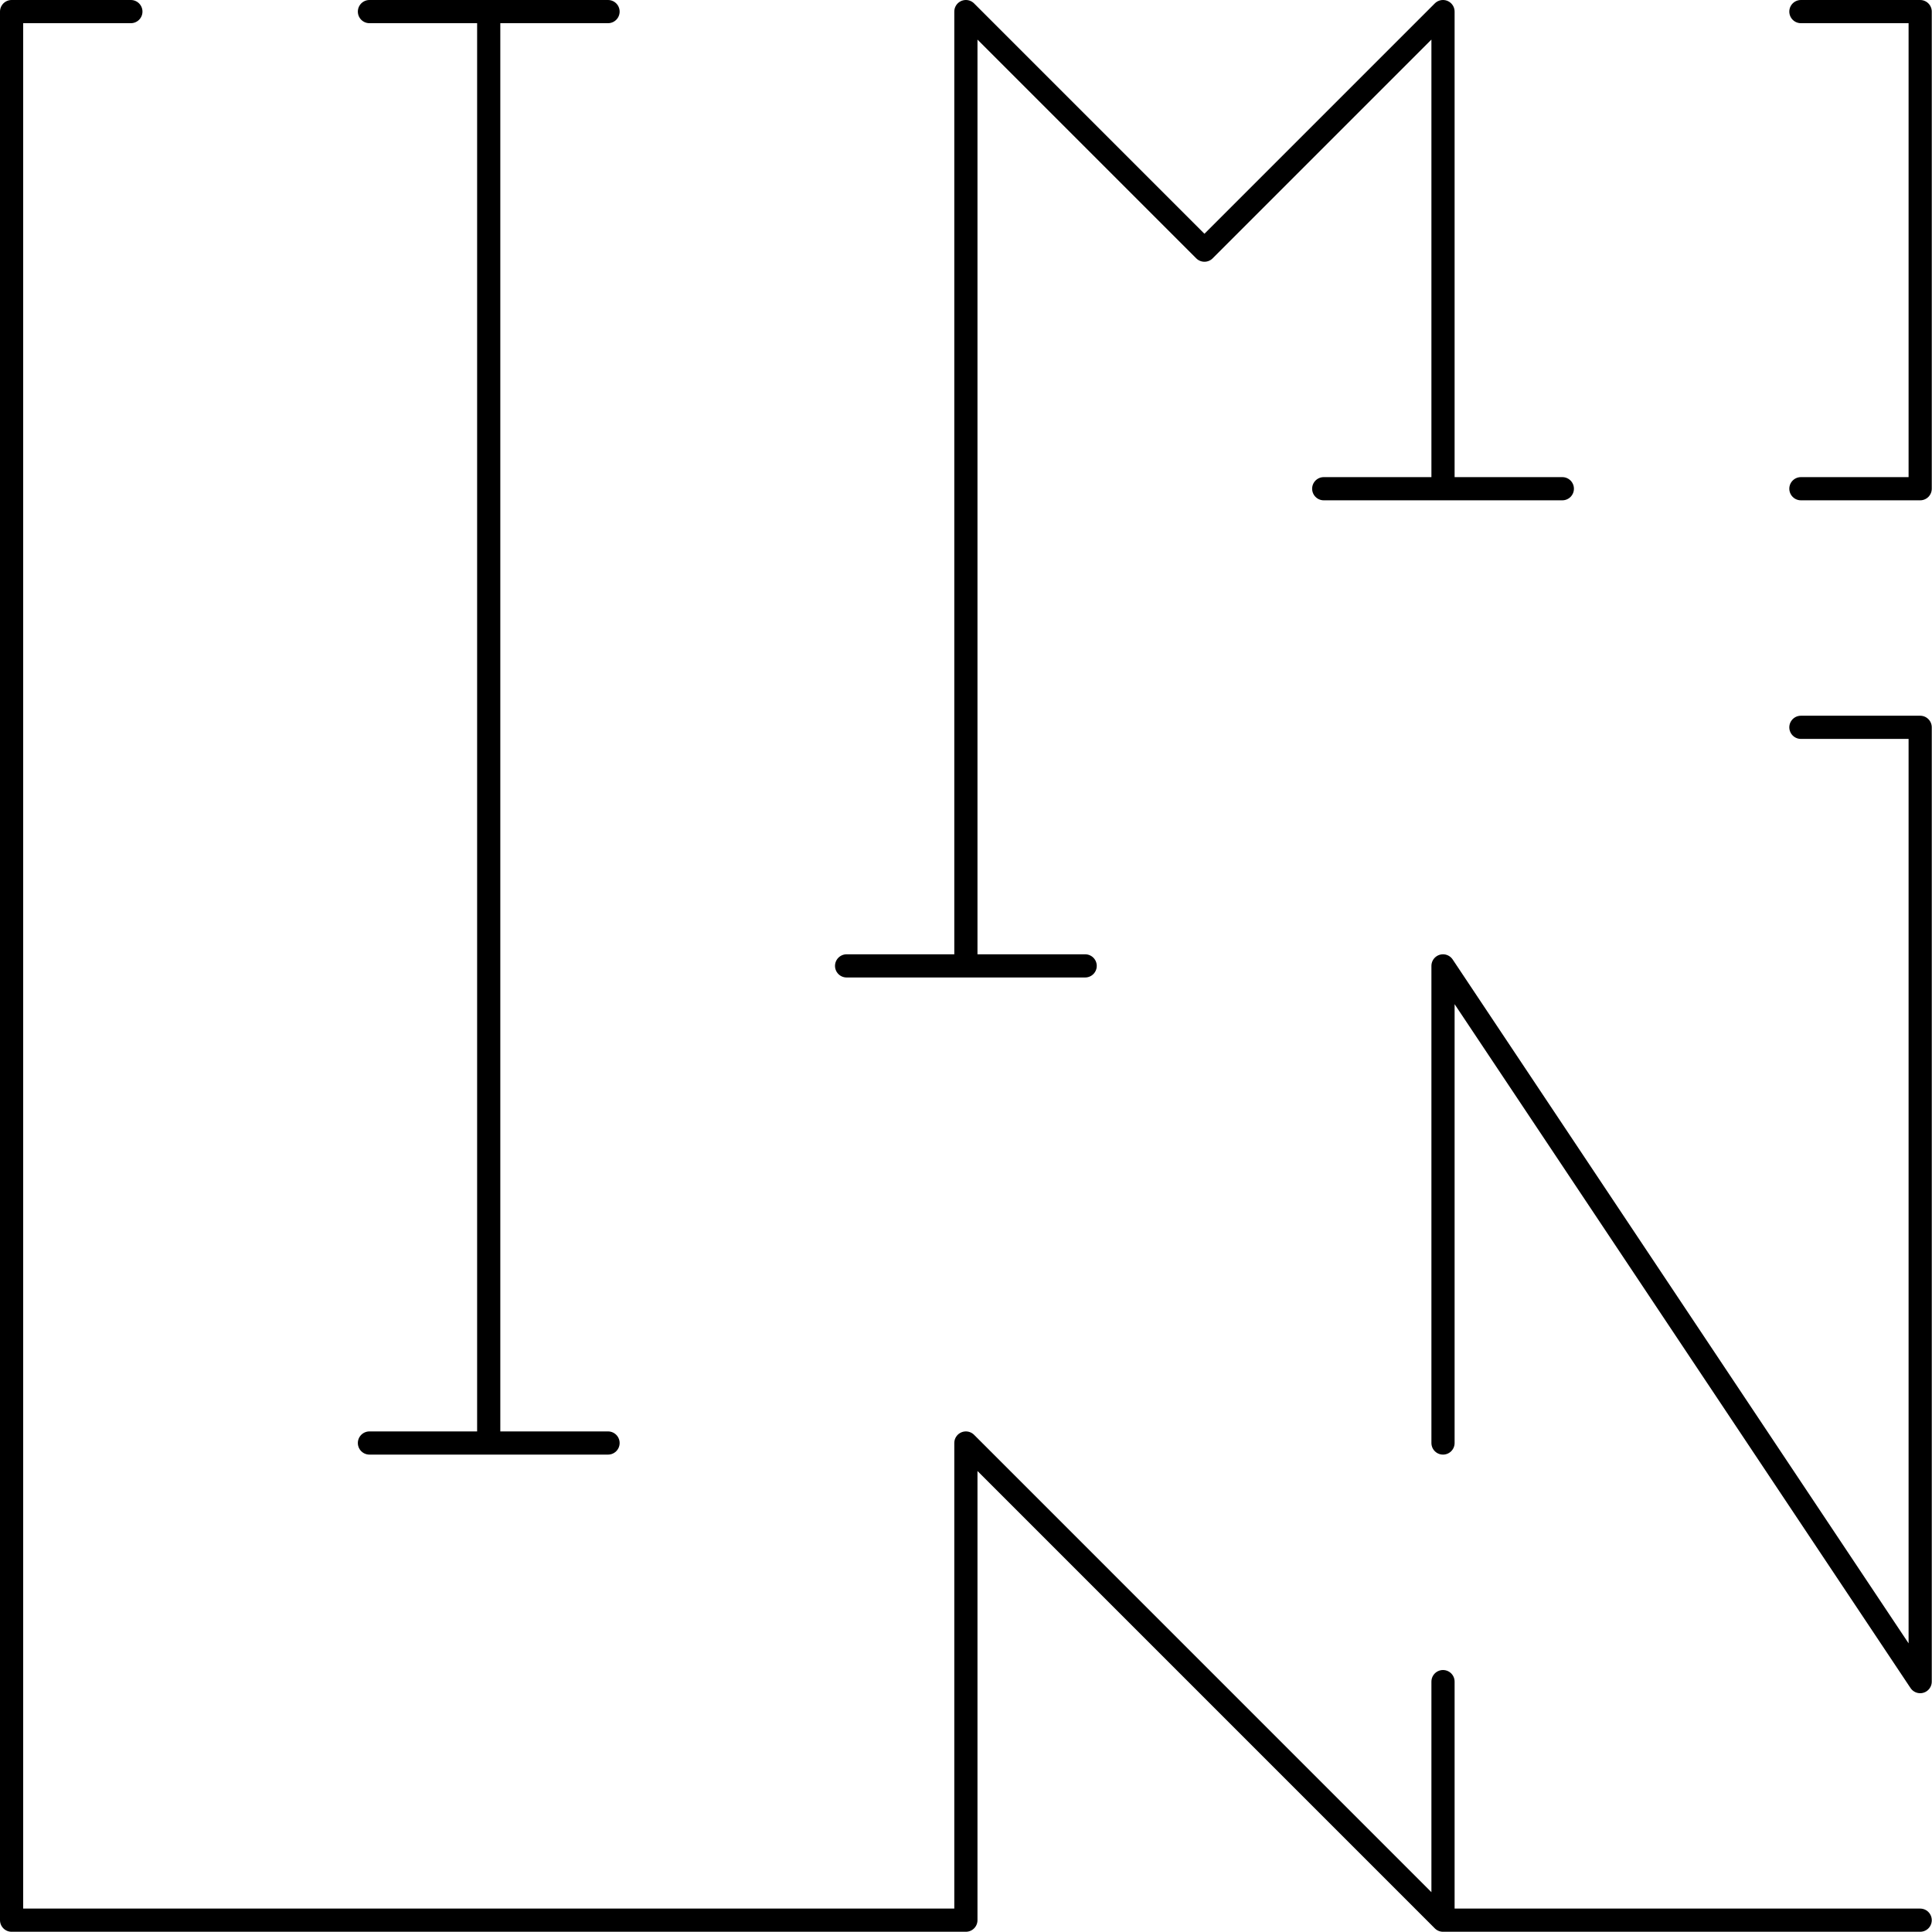
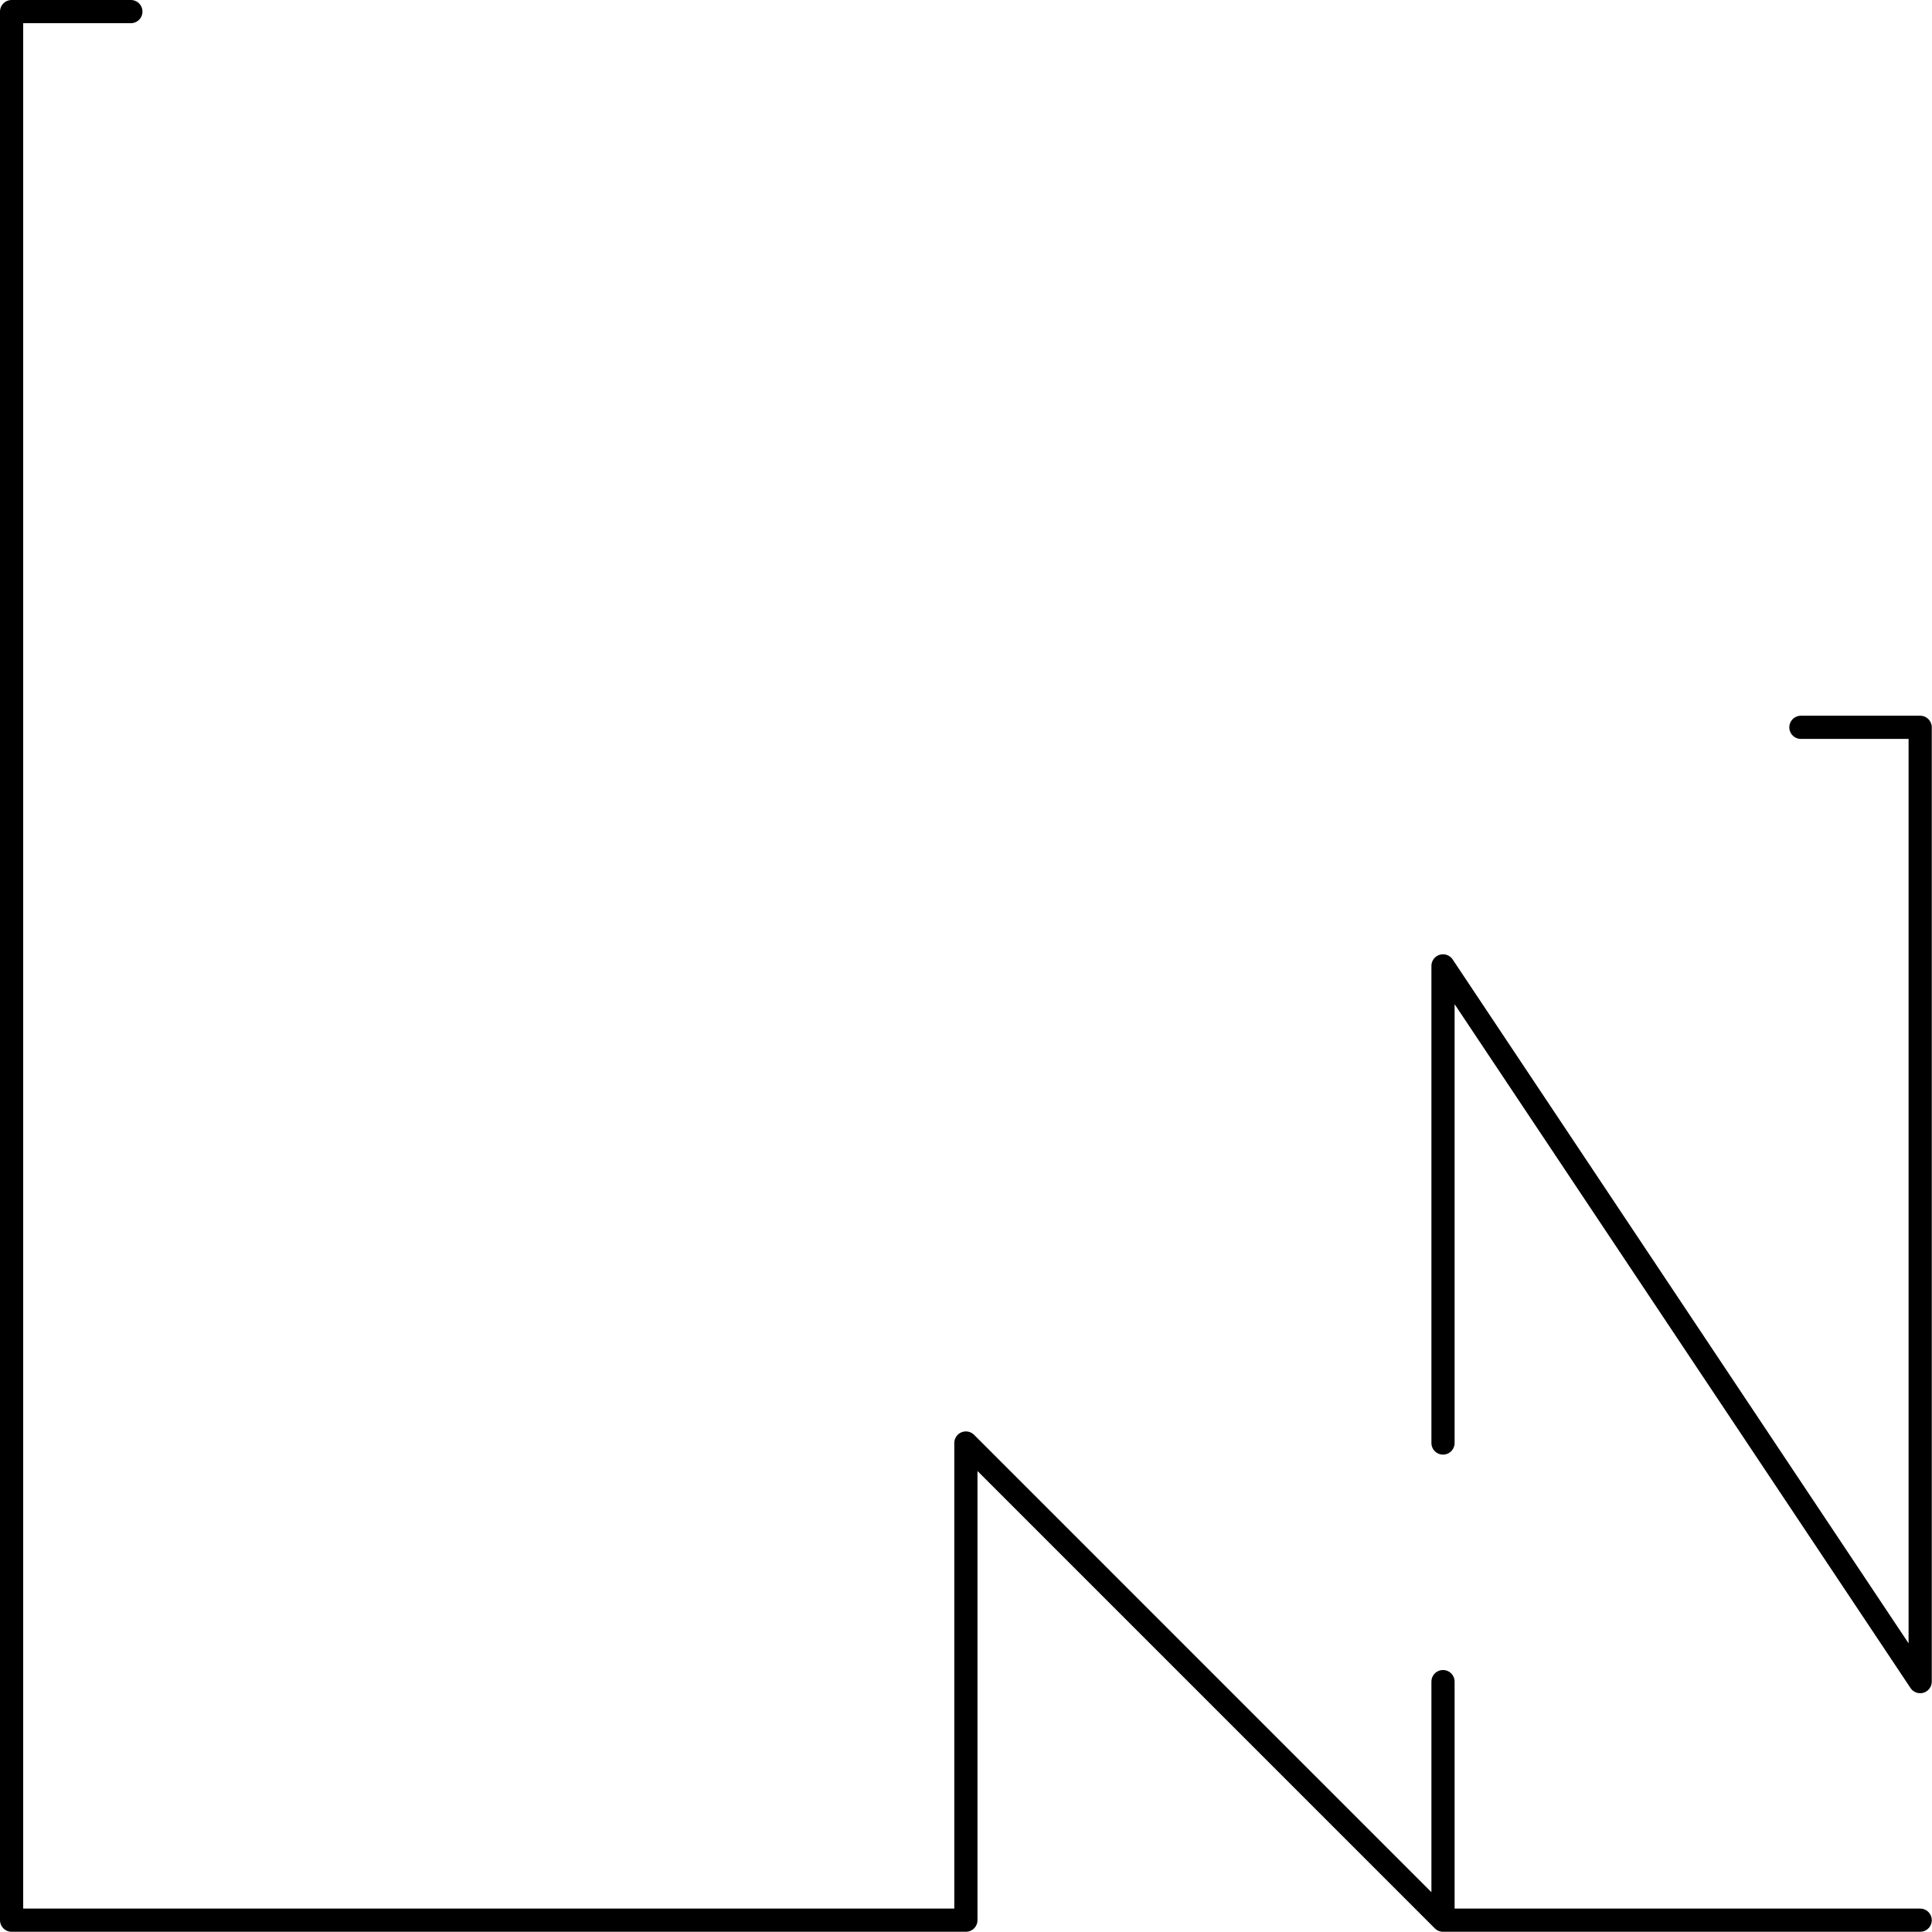
<svg xmlns="http://www.w3.org/2000/svg" width="500" height="500" viewBox="0 0 500 500" fill="none">
-   <path d="M466.07 3H496.94V126.48H466.07" stroke="black" stroke-width="6" stroke-linecap="round" stroke-linejoin="round" />
-   <path d="M95.61 373.45H157.36H126.48V3H157.36H95.61" stroke="black" stroke-width="6" stroke-linecap="round" stroke-linejoin="round" />
-   <path d="M342.58 126.48H404.33H373.45V3L311.71 64.74L249.97 3V249.97H280.84H219.1" stroke="black" stroke-width="6" stroke-linecap="round" stroke-linejoin="round" />
  <path d="M373.45 373.45V249.97L496.94 435.2V188.23H466.07" stroke="black" stroke-width="6" stroke-linecap="round" stroke-linejoin="round" />
  <path d="M373.45 435.2V496.94H496.94H373.45L249.97 373.45V496.94H3V3H33.87" stroke="black" stroke-width="6" stroke-linecap="round" stroke-linejoin="round" />
</svg>